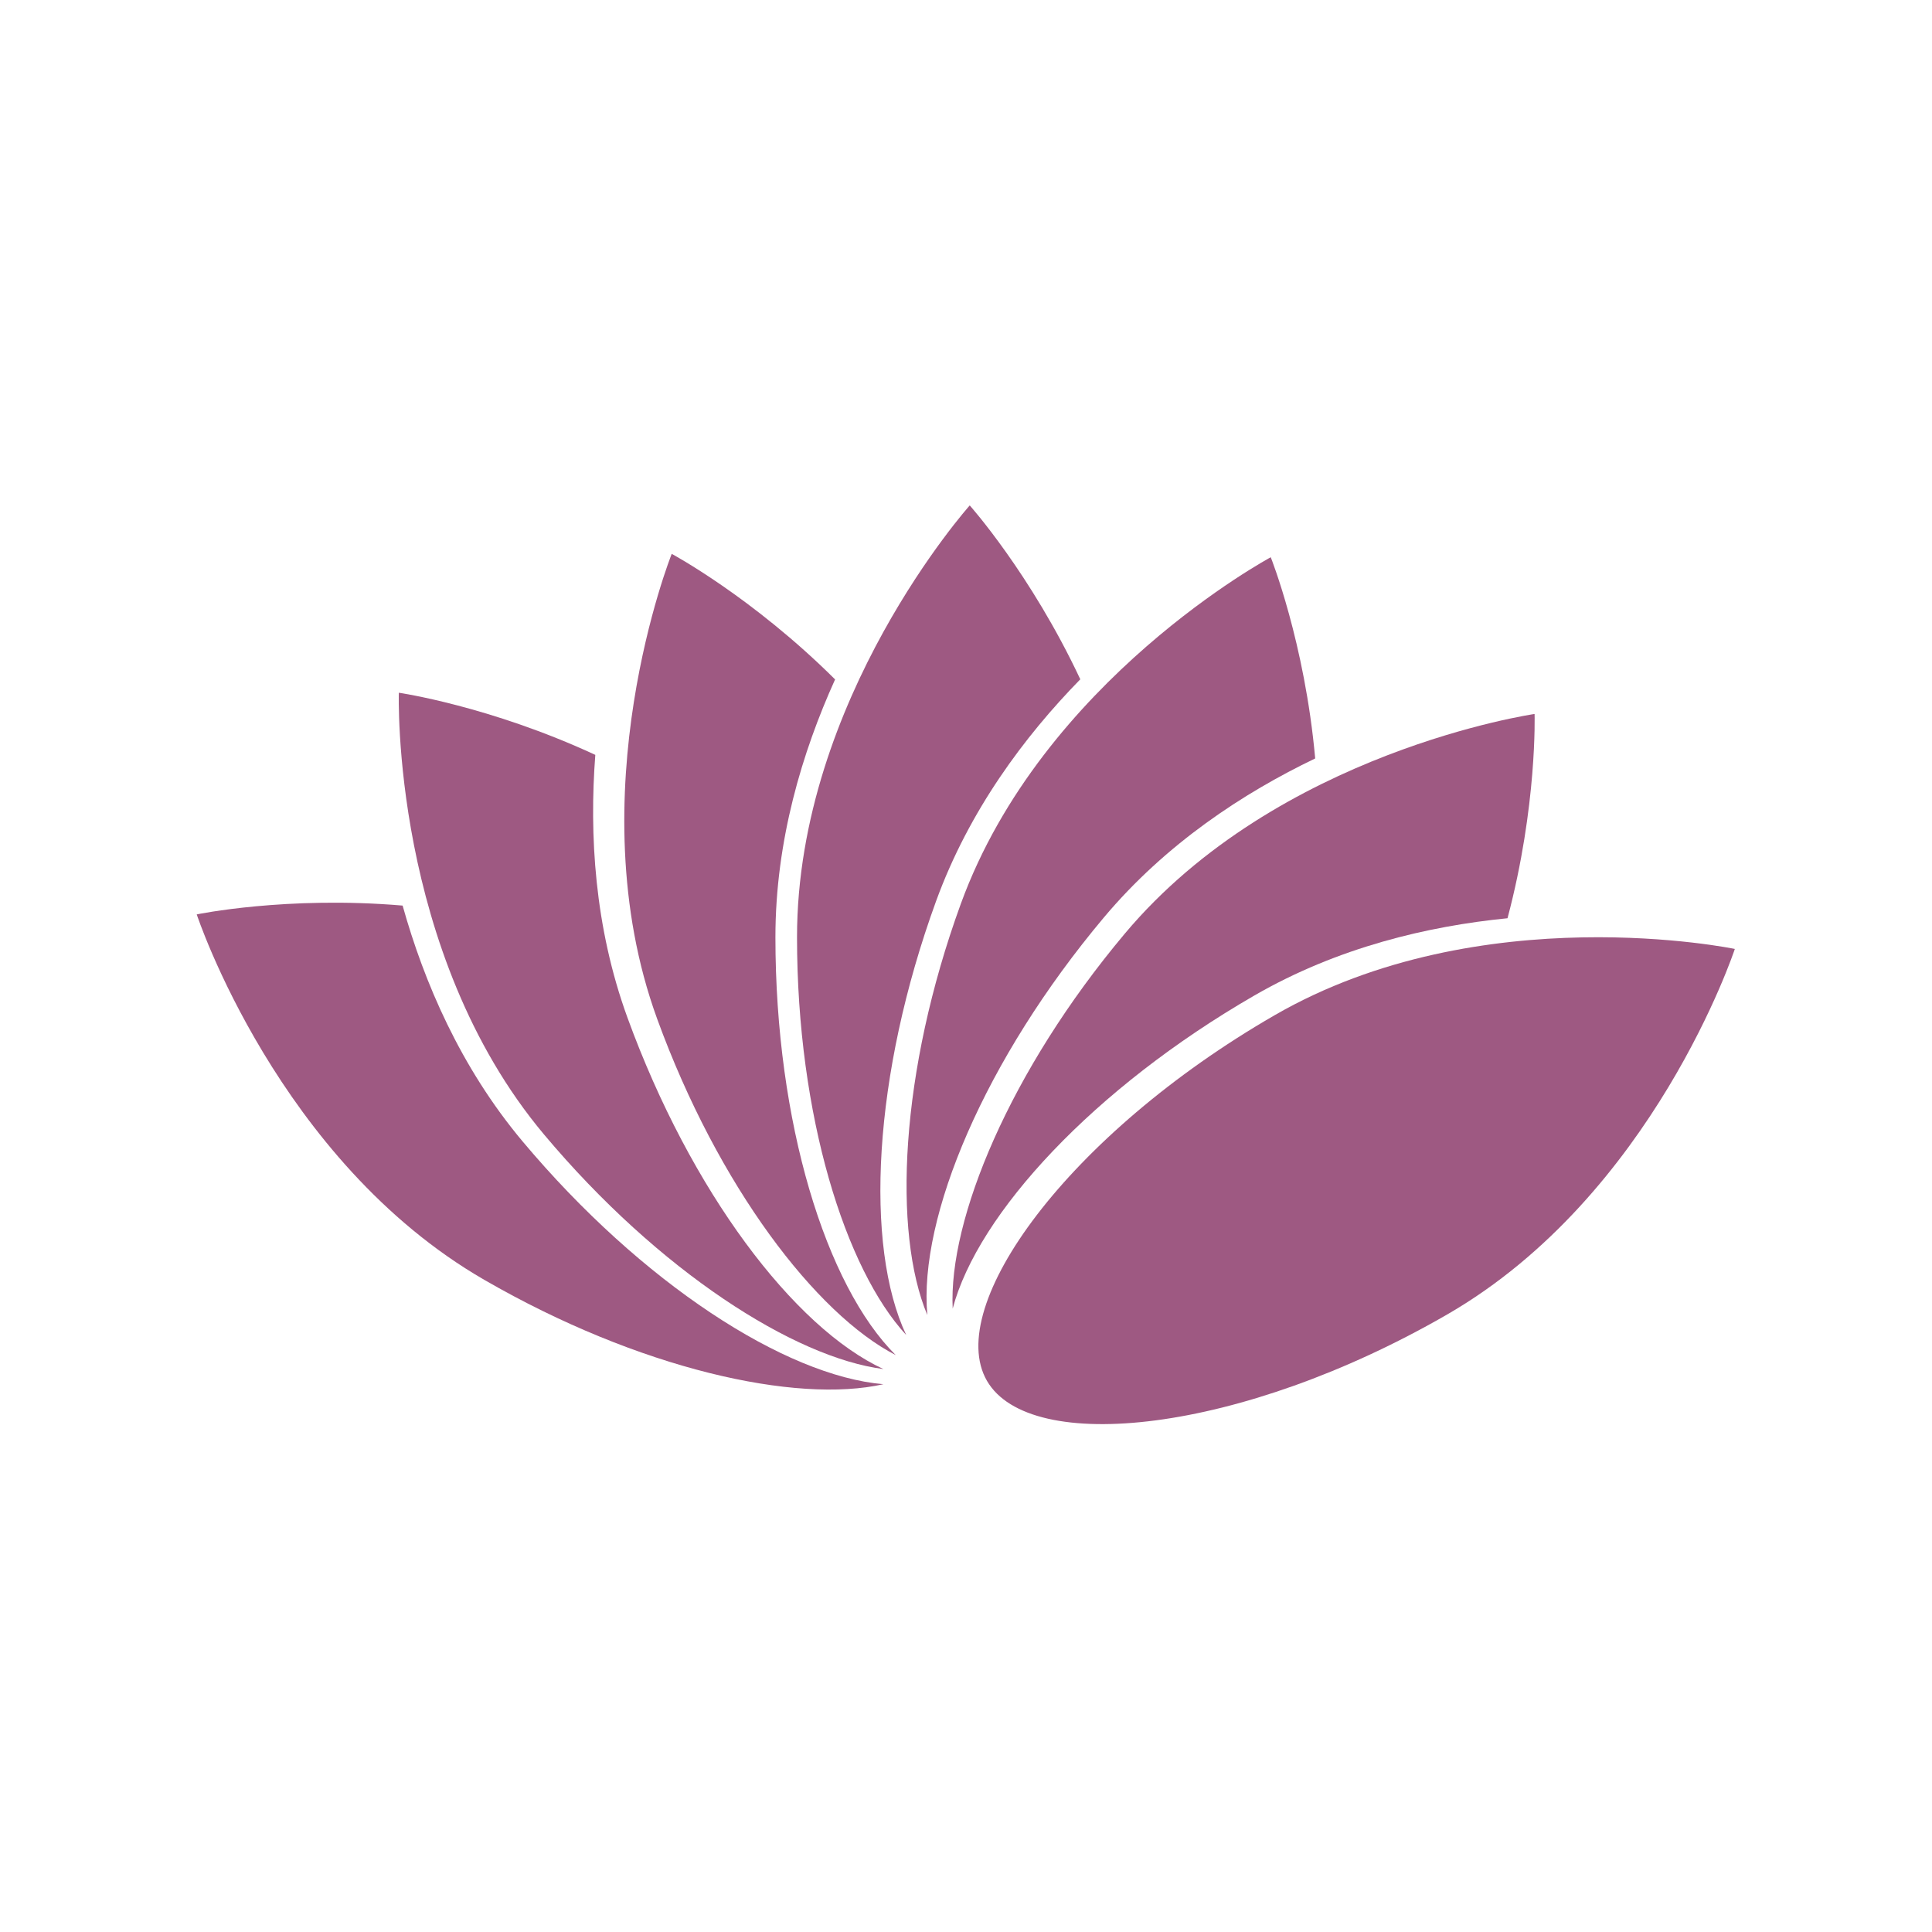
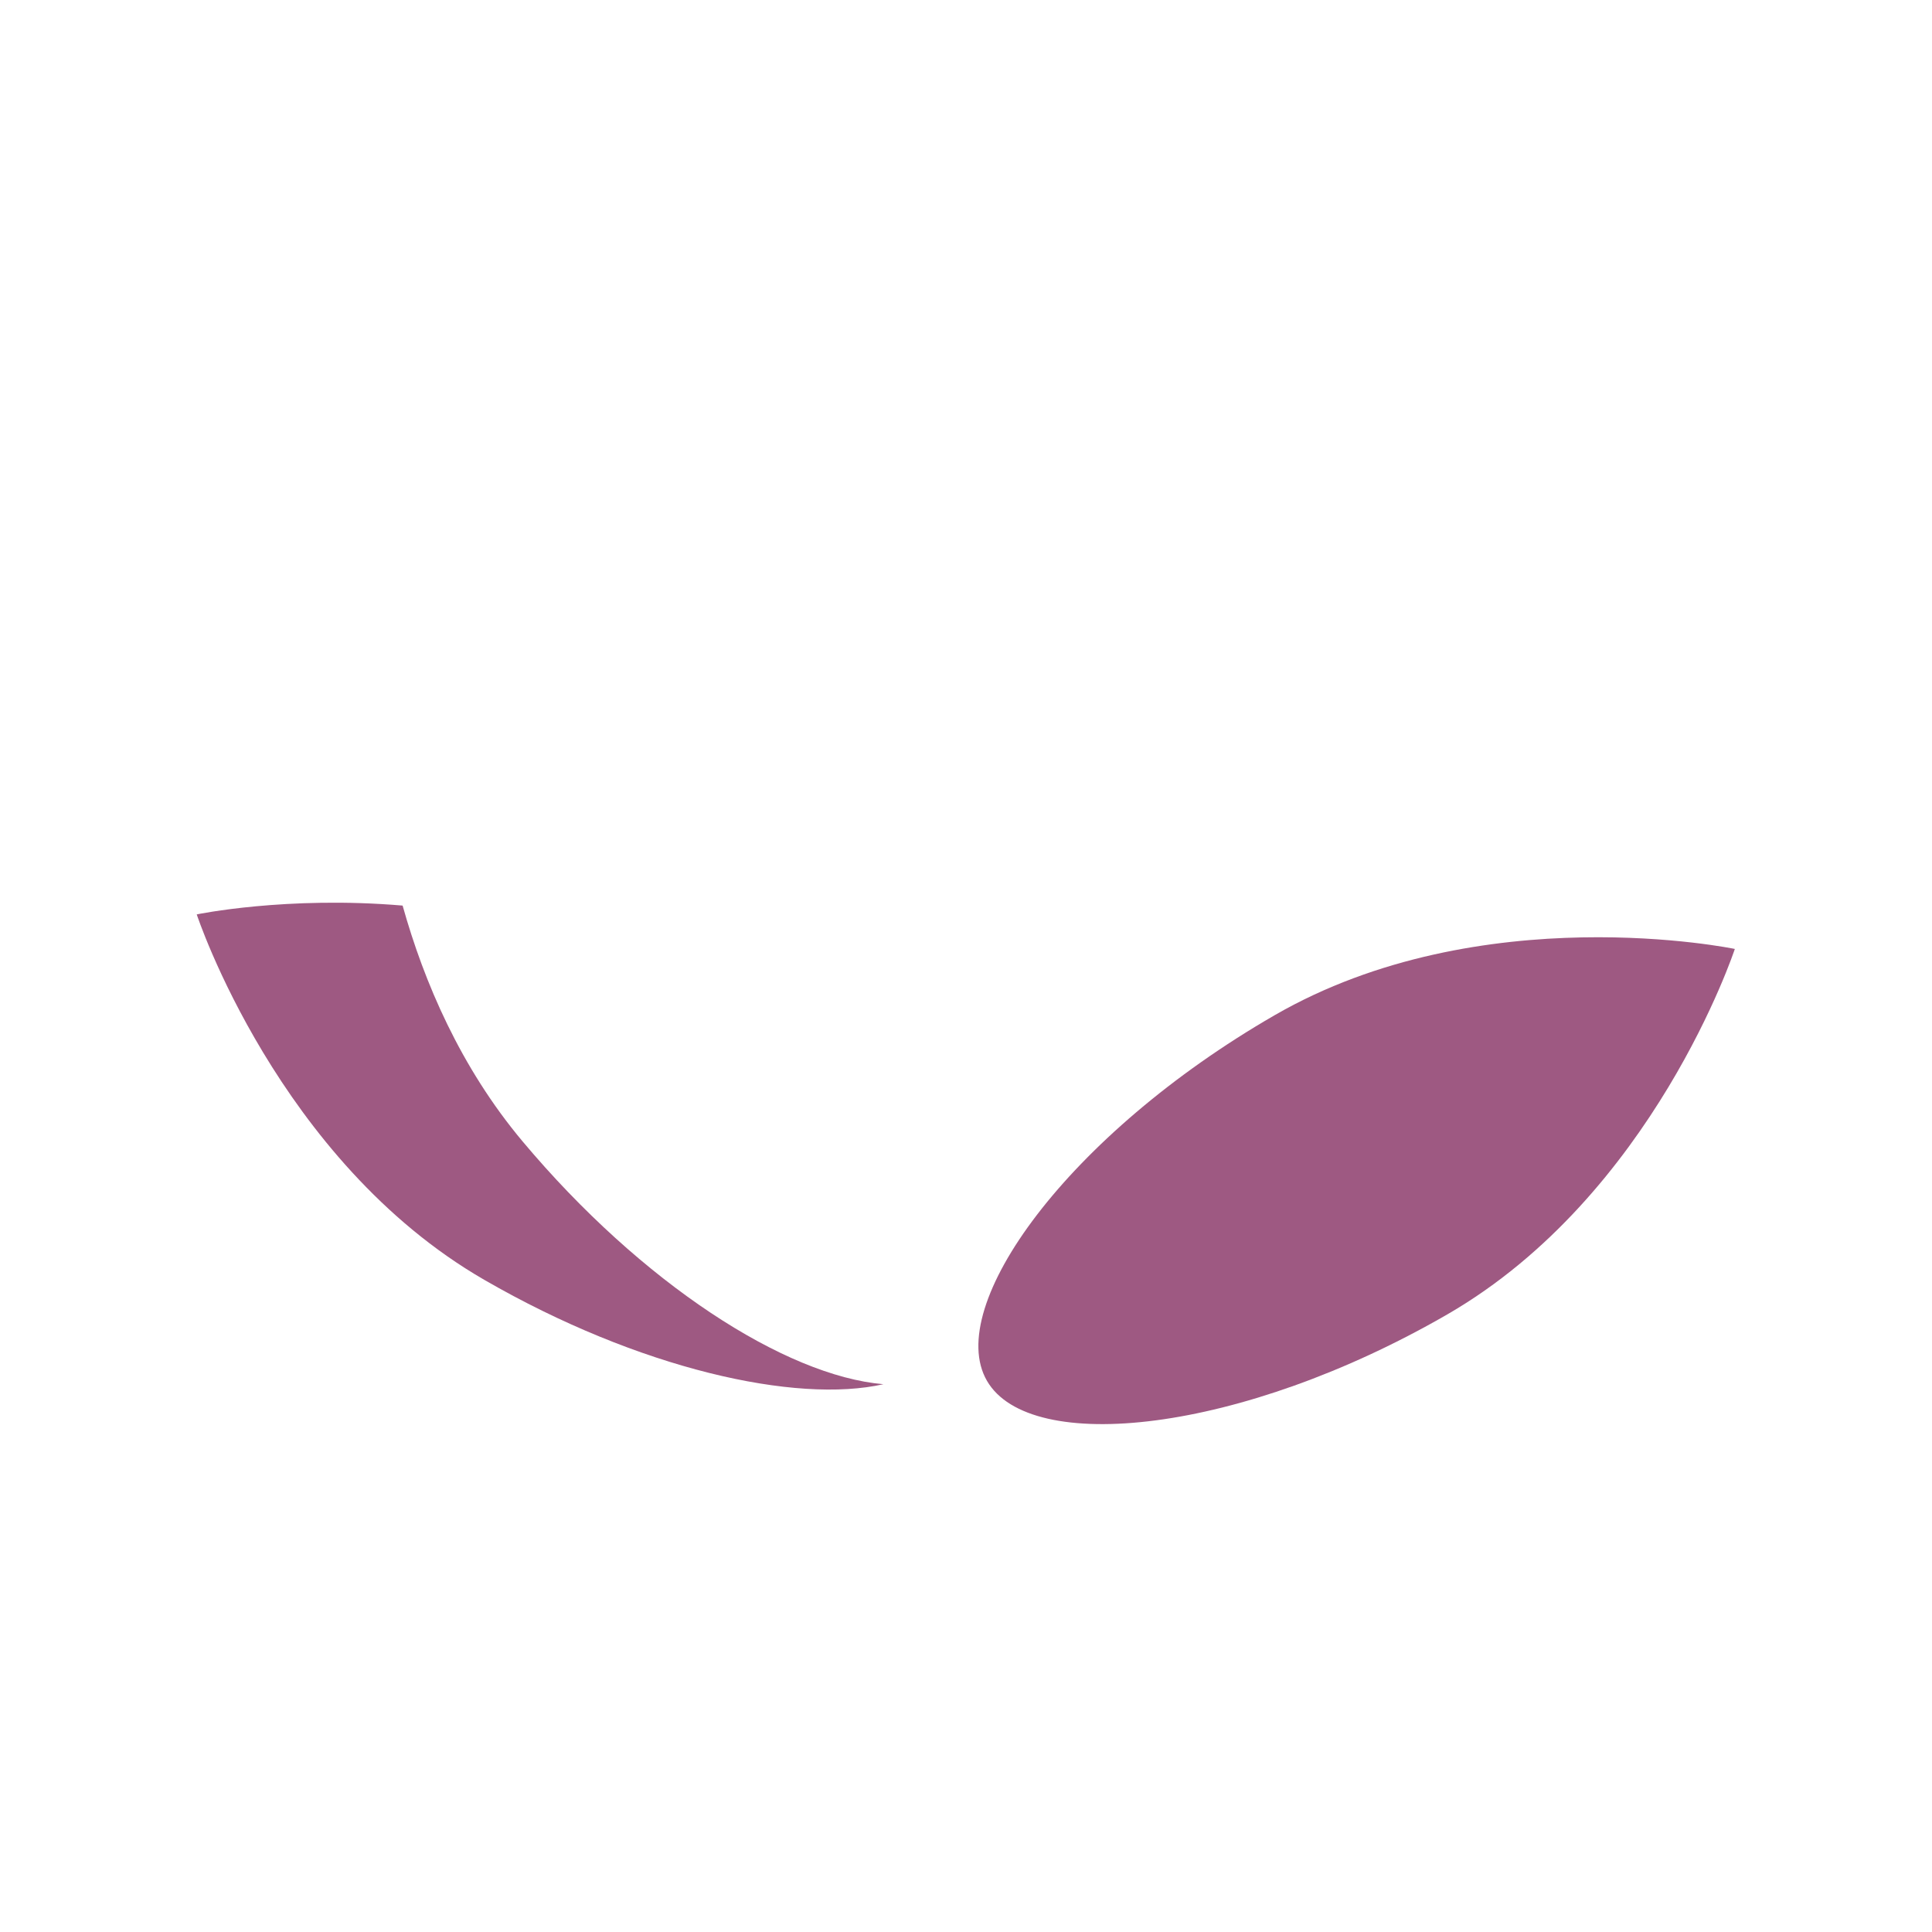
<svg xmlns="http://www.w3.org/2000/svg" width="100%" height="100%" viewBox="0 0 2134 2134" version="1.1" xml:space="preserve" style="fill-rule:evenodd;clip-rule:evenodd;stroke-linejoin:round;stroke-miterlimit:2;">
  <g>
    <g>
-       <path d="M856.493,1035.23c0,-106.681 29.652,-204.663 65.913,-284.759c-91.263,-90.832 -180.462,-138.707 -180.462,-138.707c-0,0 -106.23,265.91 -16.138,513.45c67.524,185.503 175.801,326.361 263.574,371.573c-77.183,-76.752 -132.887,-257.193 -132.887,-461.557Z" style="fill:#9e5982;fill-rule:nonzero;" />
-       <path d="M1033.93,995.397c36.495,-100.263 97.856,-182.205 159.32,-245.074c-54.68,-116.569 -122.123,-192.053 -122.123,-192.053c0,-0 -190.774,213.554 -190.774,476.959c0,197.412 53.575,366.832 120.571,439.311c-46.257,-98.51 -36.882,-287.117 33.006,-479.143Z" style="fill:#9e5982;fill-rule:nonzero;" />
-       <path d="M1385.56,1099.56c92.39,-53.341 192.076,-76.671 279.571,-85.306c33.049,-124.459 29.902,-225.631 29.902,-225.631c-0,0 -283.42,40.96 -452.732,242.754c-126.887,151.235 -194.754,315.423 -190.012,414.047c27.882,-105.212 156.299,-243.69 333.271,-345.864Z" style="fill:#9e5982;fill-rule:nonzero;" />
-       <path d="M1219.18,1013.54c68.586,-81.713 154.257,-137.727 233.52,-175.785c-11.526,-128.243 -49.083,-222.249 -49.083,-222.249c-0,-0 -252.304,135.413 -342.396,382.952c-67.524,185.52 -75.119,363.026 -36.942,454.055c-9.784,-108.386 63.55,-282.424 194.901,-438.973Z" style="fill:#9e5982;fill-rule:nonzero;" />
-       <path d="M693.029,1123.94c-36.495,-100.258 -42.174,-202.475 -35.477,-290.139c-116.825,-54.147 -217.017,-68.635 -217.017,-68.635c0,0 -8.869,286.208 160.448,488.018c126.903,151.219 276.826,246.538 374.764,259.001c-98.771,-45.724 -212.83,-196.235 -282.718,-388.245Z" style="fill:#9e5982;fill-rule:nonzero;" />
      <path d="M577.266,1260.78c-68.564,-81.734 -108.849,-175.845 -132.56,-260.514c-128.292,-10.933 -227.4,9.74 -227.4,9.74c-0,0 89.558,271.997 317.682,403.692c170.972,98.706 344.476,137.008 440.759,115.235c-108.468,-9.196 -267.13,-111.62 -398.481,-268.153Z" style="fill:#9e5982;fill-rule:nonzero;" />
      <path d="M1598.56,1451.87c-228.119,131.695 -460.751,155.874 -508.451,73.247c-47.706,-82.601 89.537,-271.997 317.677,-403.686c228.124,-131.733 508.435,-73.269 508.435,-73.269c0,0 -89.537,271.997 -317.661,403.708Z" style="fill:#9e5982;fill-rule:nonzero;" />
    </g>
  </g>
</svg>